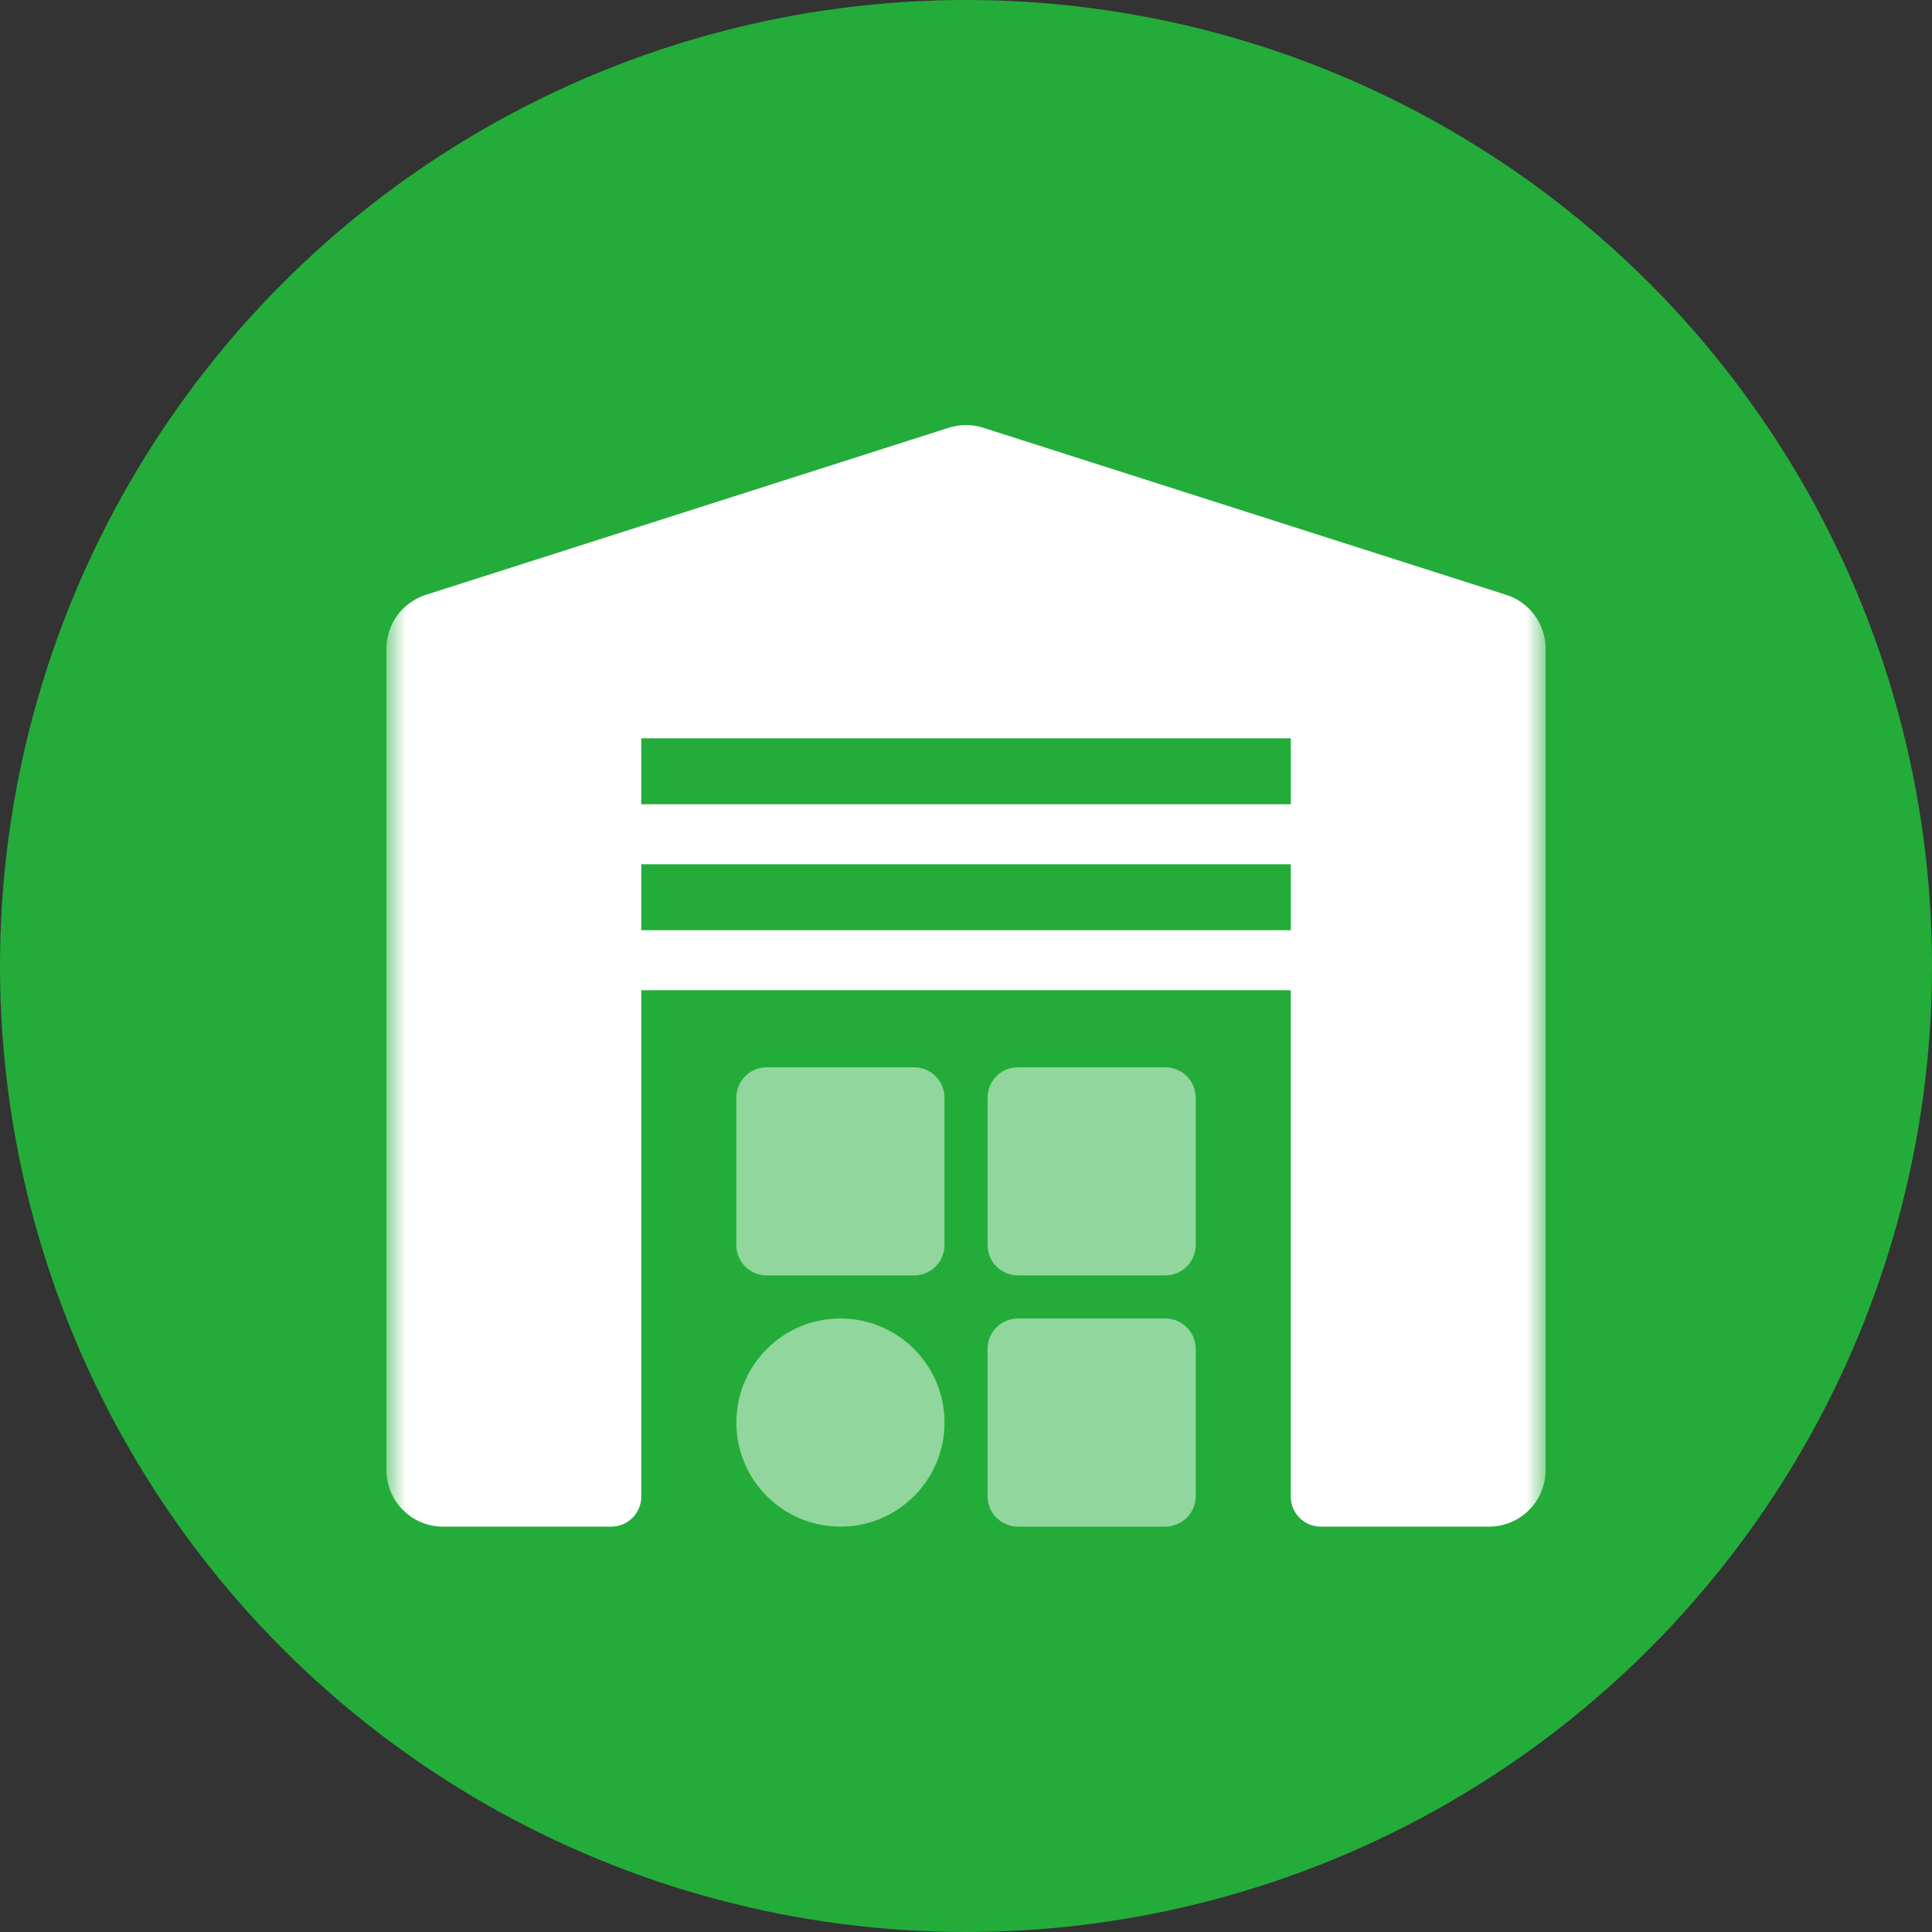
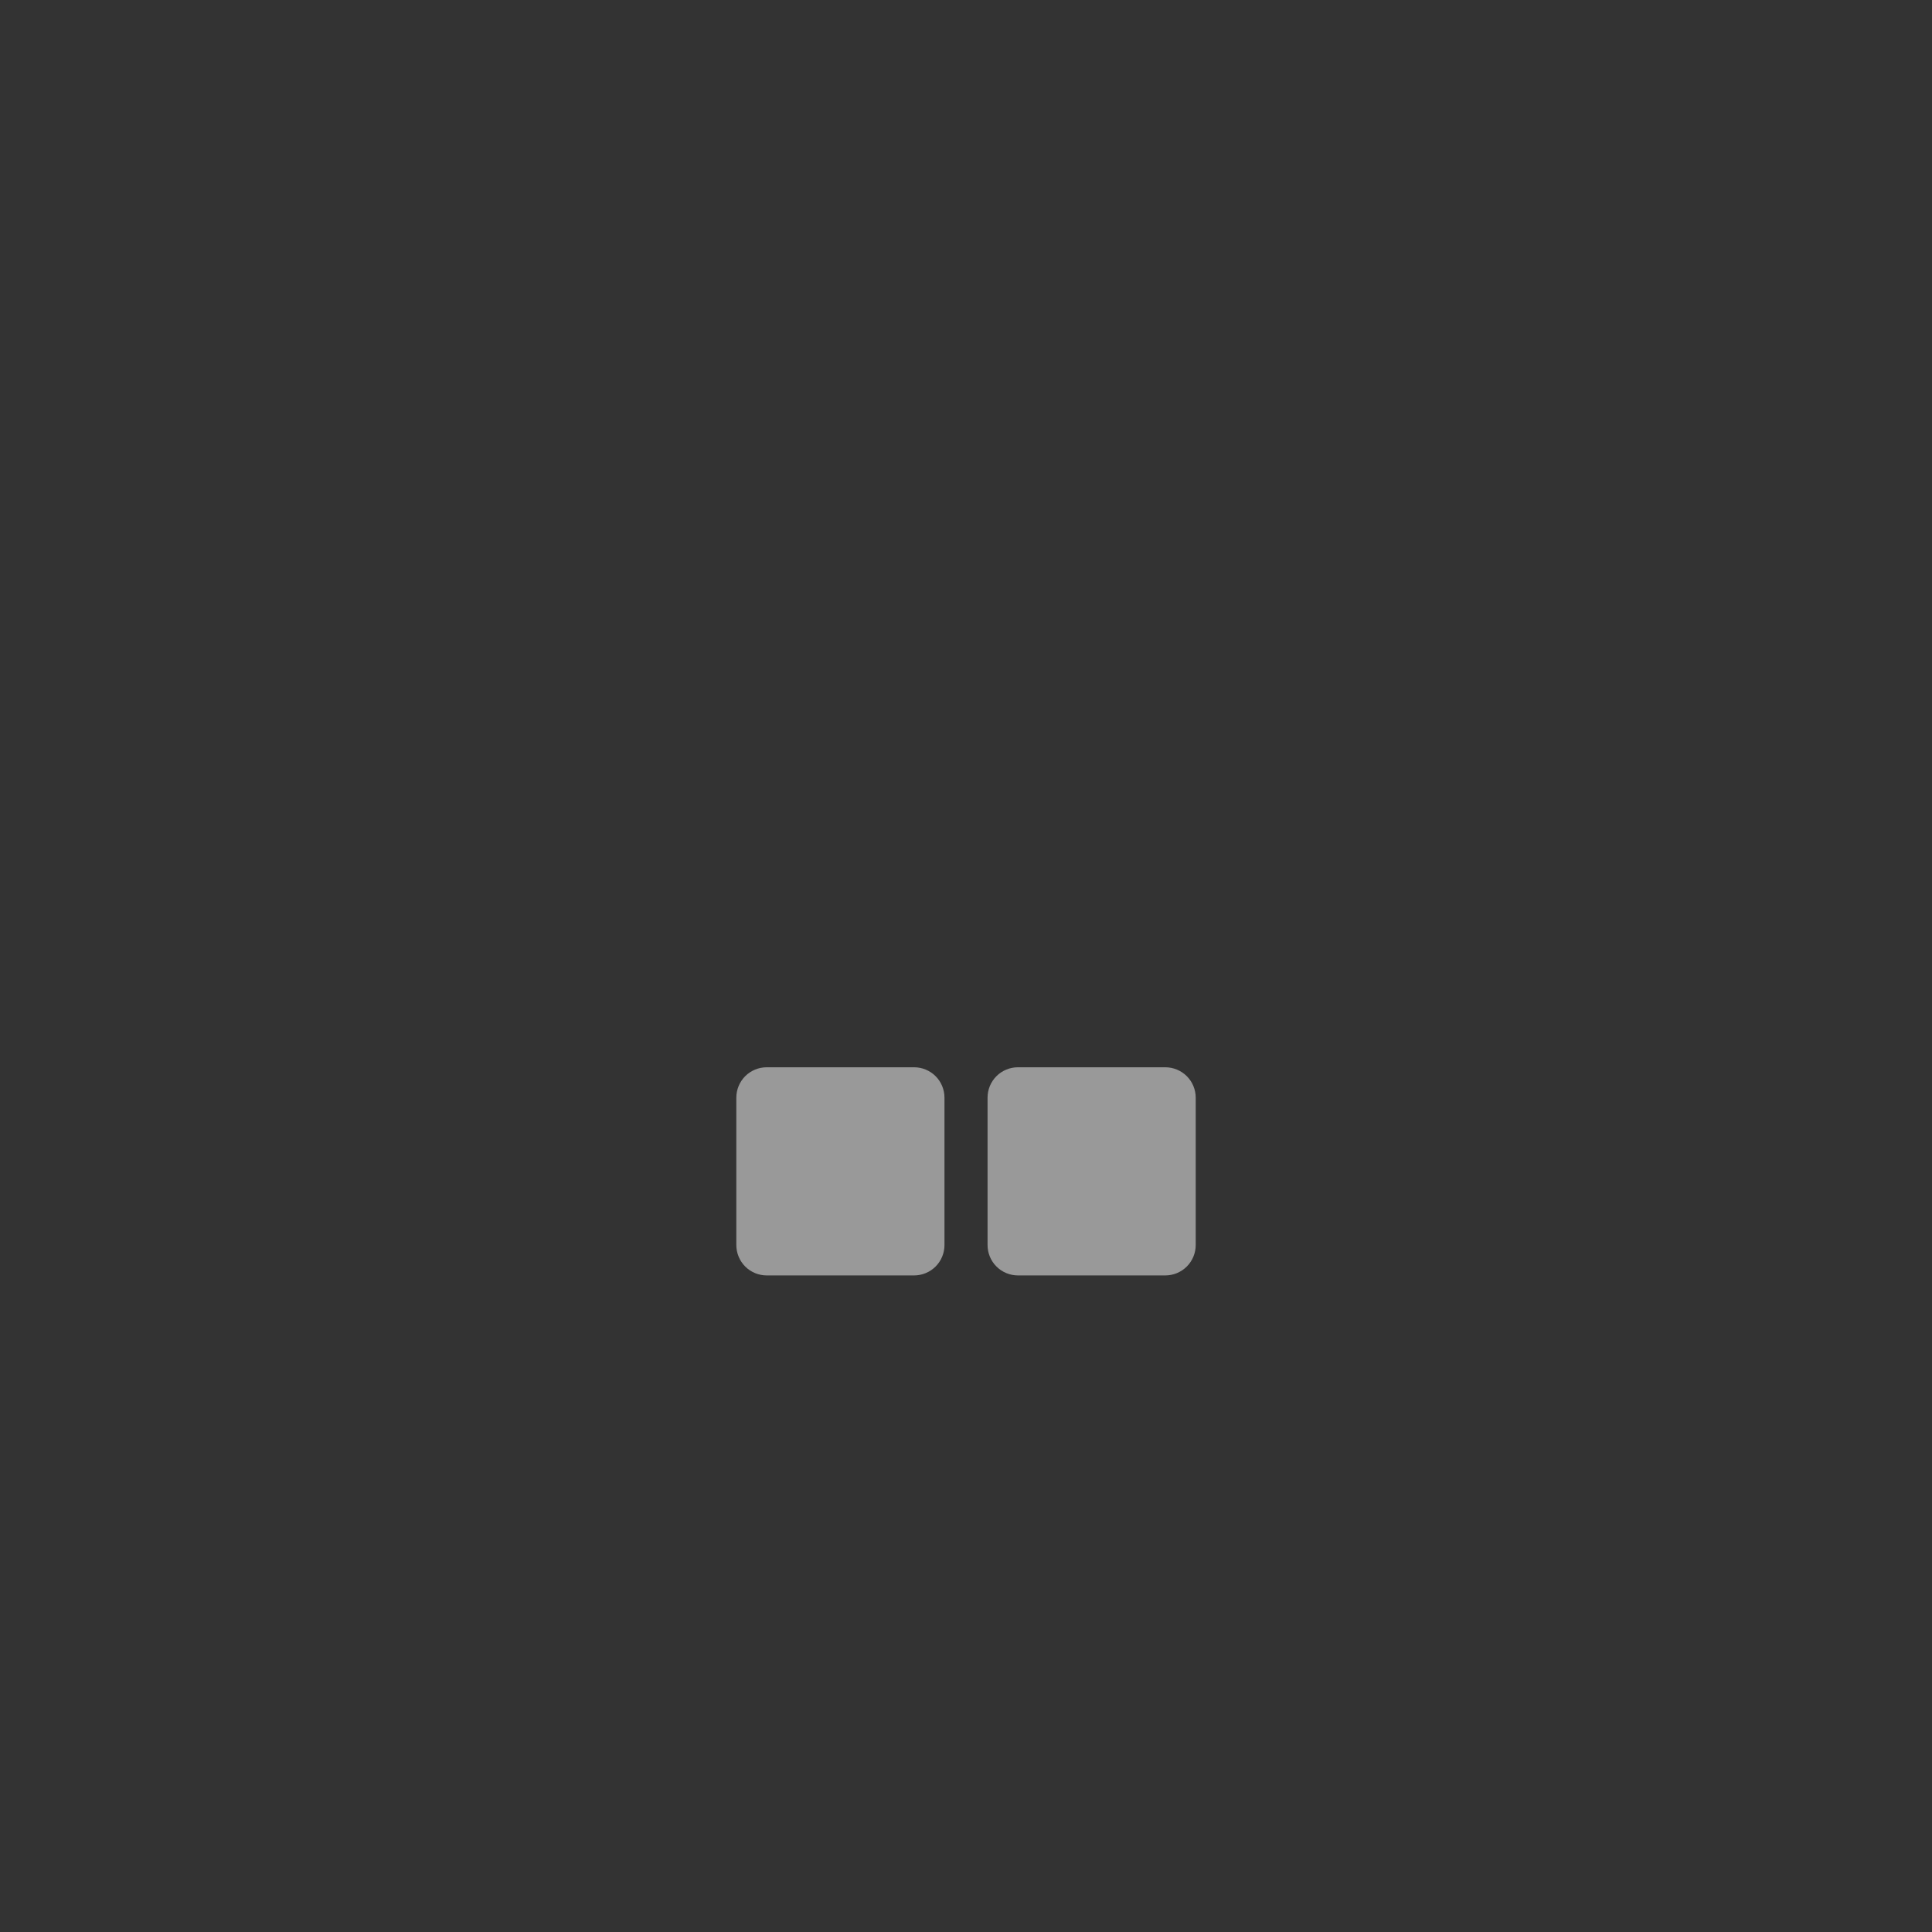
<svg xmlns="http://www.w3.org/2000/svg" width="50" height="50" viewBox="0 0 50 50" fill="none">
  <rect x="0" y="0" width="50" height="50" fill="#333333" stroke="none" />
-   <circle cx="25" cy="25" r="25" fill="#23AC39" />
  <mask id="mask0_316_123" style="mask-type:alpha" maskUnits="userSpaceOnUse" x="10" y="10" width="30" height="30">
    <rect x="10" y="10" width="30" height="30" fill="#D9D9D9" />
  </mask>
  <g mask="url(#mask0_316_123)">
-     <path d="M24.444 36.815C24.444 35.328 23.238 34.122 21.75 34.122C20.262 34.122 19.057 35.328 19.057 36.815V36.816C19.057 38.303 20.262 39.509 21.75 39.509C23.238 39.509 24.444 38.303 24.444 36.816V36.815Z" fill="white" fill-opacity="0.5" />
-     <path d="M30.158 34.122H26.345C26.136 34.122 25.936 34.205 25.788 34.352C25.64 34.5 25.558 34.7 25.558 34.909V38.722C25.558 38.931 25.64 39.131 25.788 39.279C25.936 39.426 26.136 39.509 26.345 39.509H30.158C30.366 39.509 30.567 39.426 30.714 39.278C30.862 39.131 30.945 38.931 30.945 38.722V34.909C30.945 34.7 30.862 34.5 30.714 34.352C30.567 34.205 30.366 34.122 30.158 34.122Z" fill="white" fill-opacity="0.5" />
    <path d="M23.656 27.621H19.843C19.634 27.621 19.434 27.704 19.286 27.851C19.139 27.999 19.056 28.199 19.056 28.408V32.221C19.056 32.429 19.139 32.63 19.286 32.778C19.434 32.925 19.634 33.008 19.843 33.008H23.656C23.759 33.008 23.861 32.988 23.957 32.948C24.053 32.909 24.139 32.851 24.213 32.778C24.286 32.704 24.344 32.618 24.383 32.522C24.423 32.426 24.443 32.324 24.443 32.221V28.408C24.443 28.199 24.36 27.999 24.213 27.851C24.065 27.704 23.865 27.621 23.656 27.621Z" fill="white" fill-opacity="0.5" />
    <path d="M30.157 27.621H26.345C26.241 27.621 26.139 27.641 26.043 27.681C25.948 27.72 25.861 27.778 25.788 27.851C25.715 27.924 25.657 28.011 25.617 28.107C25.578 28.202 25.558 28.305 25.558 28.408V32.221C25.558 32.429 25.64 32.63 25.788 32.777C25.936 32.925 26.136 33.008 26.345 33.008H30.157C30.366 33.008 30.566 32.925 30.714 32.778C30.862 32.63 30.945 32.429 30.945 32.221V28.408C30.945 28.199 30.862 27.999 30.714 27.851C30.566 27.704 30.366 27.621 30.157 27.621Z" fill="white" fill-opacity="0.5" />
-     <path d="M38.982 15.395L25.446 11.07C25.156 10.977 24.844 10.977 24.554 11.07L11.019 15.395C10.723 15.489 10.465 15.675 10.282 15.926C10.099 16.177 10 16.479 10 16.789V38.044C10 38.433 10.154 38.806 10.429 39.08C10.704 39.355 11.076 39.509 11.465 39.509H15.82C16.026 39.509 16.223 39.427 16.369 39.282C16.514 39.136 16.596 38.939 16.596 38.734V25.626H33.405V38.734C33.405 38.939 33.487 39.136 33.632 39.282C33.778 39.427 33.975 39.509 34.181 39.509H38.535C38.924 39.509 39.296 39.355 39.571 39.08C39.846 38.806 40 38.433 40 38.044V16.789C40 16.479 39.901 16.176 39.718 15.926C39.535 15.675 39.277 15.489 38.982 15.395ZM33.406 24.074H16.596V22.366H33.406V24.074ZM33.406 20.814H16.596V19.106H33.406V20.814Z" fill="white" />
  </g>
</svg>